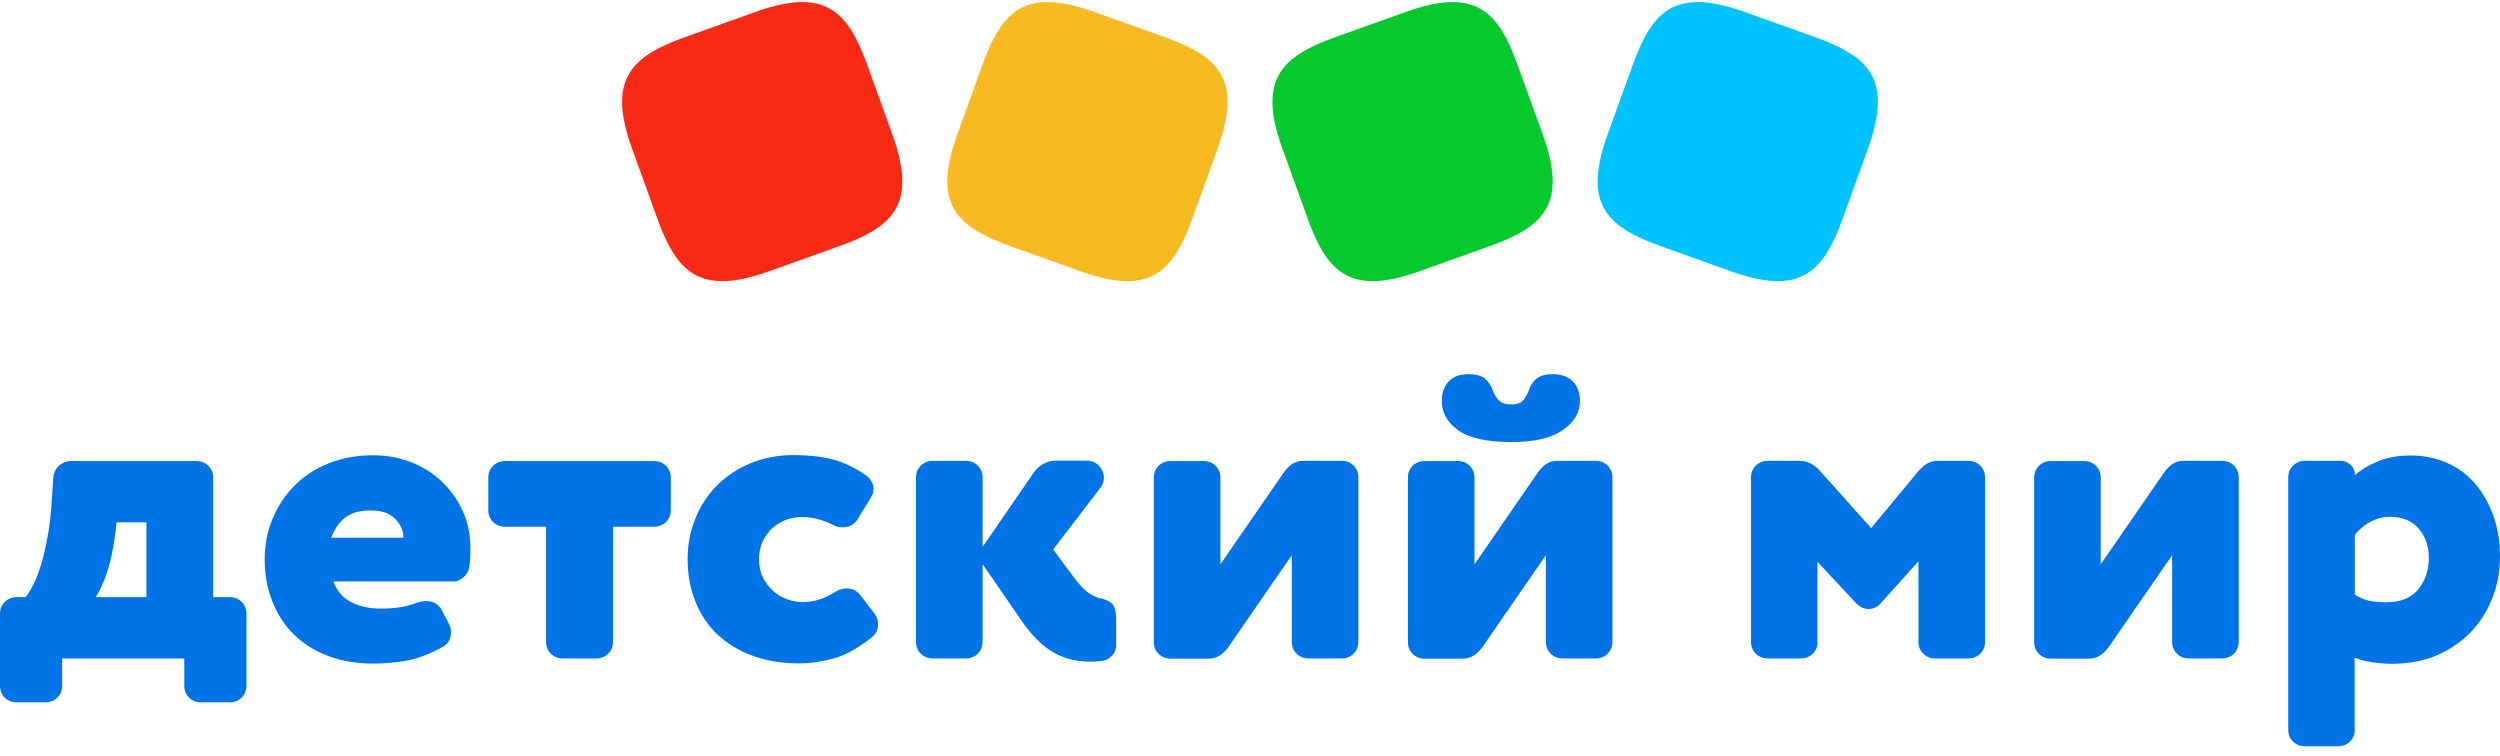
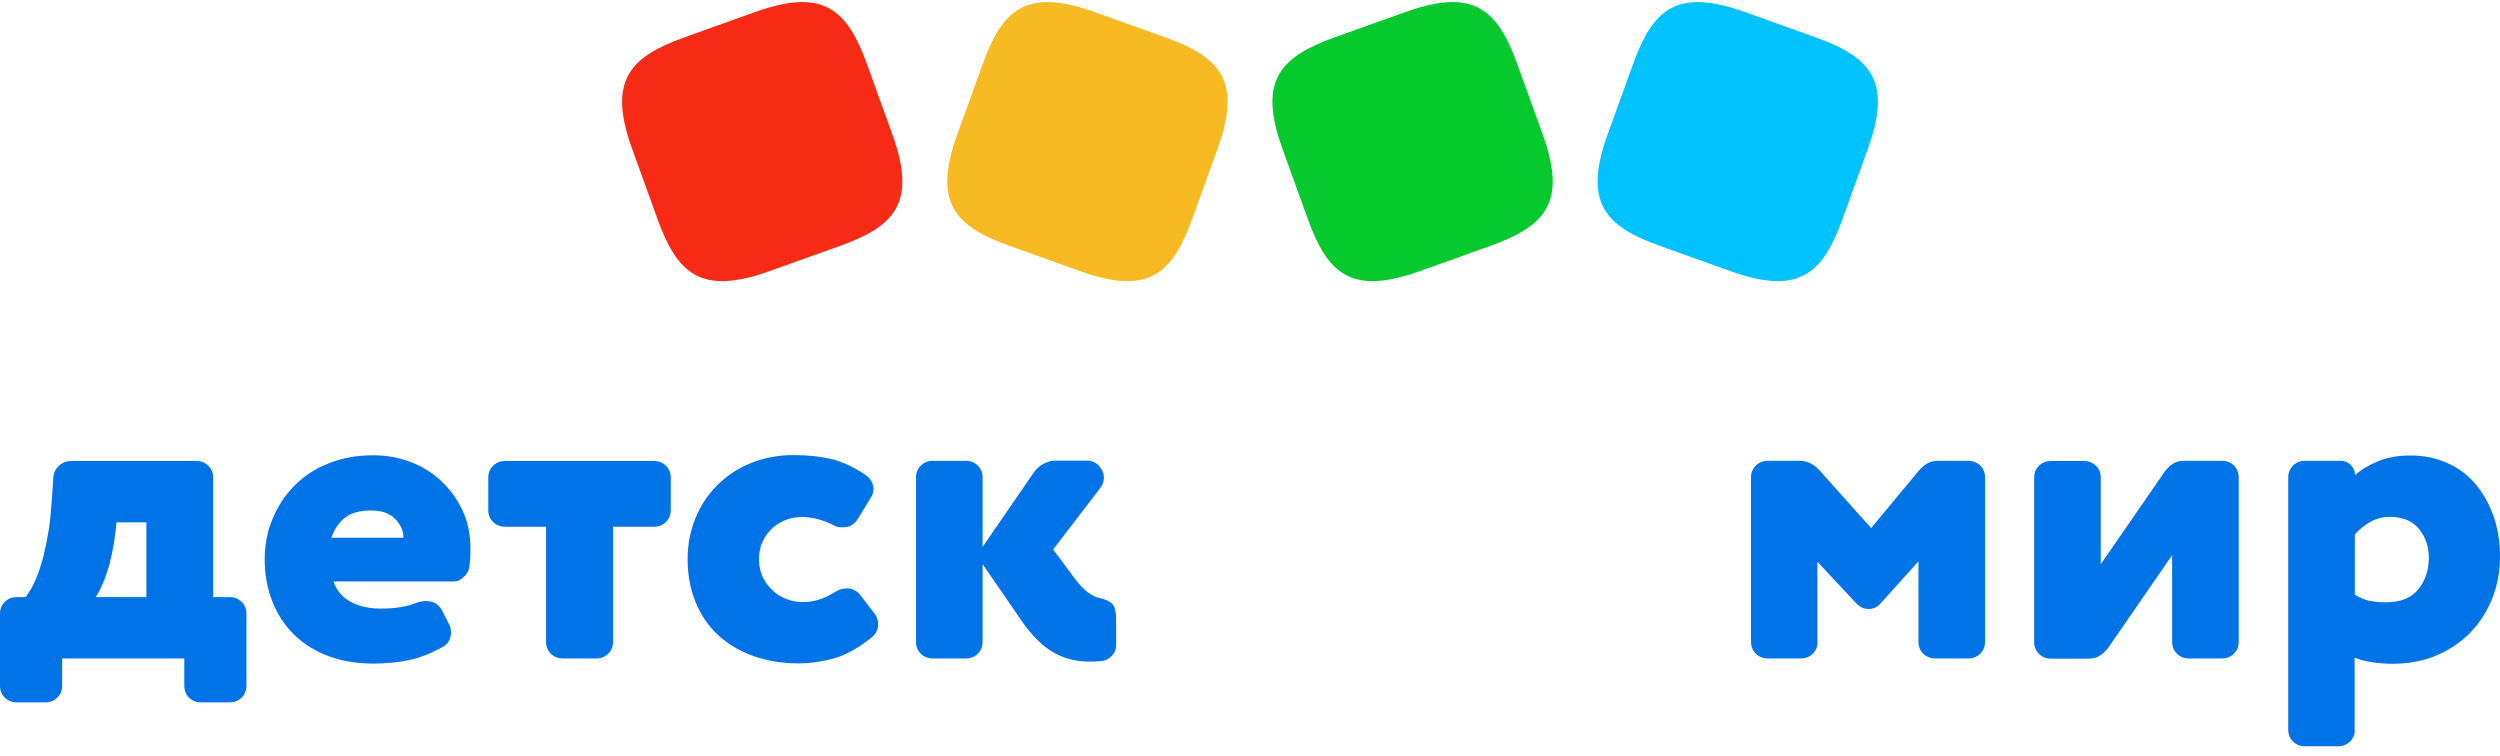
<svg xmlns="http://www.w3.org/2000/svg" width="215" height="65" viewBox="0 0 215 65" fill="none">
  <path fill-rule="evenodd" clip-rule="evenodd" d="M4.932 59.995C5.208 59.723 5.346 59.383 5.346 58.974V56.627H15.849V58.974C15.849 59.383 15.987 59.723 16.262 59.995C16.538 60.267 16.883 60.403 17.297 60.403H19.746C20.16 60.403 20.505 60.267 20.781 59.995C21.057 59.723 21.195 59.383 21.195 58.974V52.782C21.195 52.374 21.057 52.033 20.781 51.761C20.505 51.489 20.16 51.353 19.746 51.353H18.332V41.078C18.332 40.669 18.194 40.329 17.918 40.057C17.642 39.785 17.297 39.648 16.883 39.648H6.122C5.708 39.648 5.363 39.785 5.07 40.057C4.777 40.329 4.605 40.669 4.587 41.078L4.432 43.306C4.38 44.055 4.311 44.82 4.191 45.586C4.07 46.351 3.915 47.1 3.742 47.814C3.553 48.546 3.346 49.192 3.087 49.805C2.828 50.4 2.535 50.928 2.207 51.353H1.449C1.035 51.353 0.69 51.489 0.414 51.761C0.138 52.033 0 52.374 0 52.782V58.974C0 59.383 0.138 59.723 0.414 59.995C0.69 60.267 1.035 60.403 1.449 60.403H3.897C4.311 60.403 4.656 60.267 4.932 59.995ZM10.02 44.922H12.59V51.352H8.227C8.589 50.825 8.916 50.094 9.227 49.158C9.537 48.222 9.779 47.031 9.951 45.602L10.02 44.922Z" fill="#0073E6" />
  <path fill-rule="evenodd" clip-rule="evenodd" d="M30.197 51.777C29.472 51.403 28.955 50.808 28.679 50.008H39.026C39.319 50.008 39.578 49.889 39.854 49.651C40.13 49.396 40.285 49.141 40.337 48.868C40.423 48.409 40.458 47.847 40.458 47.167C40.458 45.959 40.233 44.87 39.768 43.884C39.302 42.897 38.681 42.046 37.922 41.349C37.164 40.634 36.267 40.09 35.267 39.716C34.266 39.341 33.215 39.154 32.111 39.154C30.679 39.154 29.403 39.392 28.248 39.852C27.092 40.311 26.127 40.958 25.316 41.774C24.506 42.591 23.885 43.544 23.436 44.632C22.988 45.704 22.764 46.861 22.764 48.103C22.764 49.43 22.988 50.655 23.436 51.76C23.885 52.883 24.506 53.819 25.316 54.601C26.127 55.384 27.092 55.996 28.248 56.422C29.386 56.847 30.679 57.068 32.111 57.068C33.163 57.068 34.146 56.966 35.06 56.796C35.991 56.609 36.991 56.235 38.095 55.622C38.561 55.35 38.785 54.942 38.785 54.38C38.785 54.125 38.733 53.904 38.63 53.7L38.009 52.492C37.715 51.965 37.284 51.692 36.664 51.692C36.388 51.692 36.094 51.743 35.819 51.845C35.37 52.016 34.887 52.152 34.404 52.22C33.922 52.305 33.352 52.339 32.714 52.339C31.766 52.339 30.921 52.152 30.197 51.777ZM33.991 44.632C34.456 45.108 34.698 45.653 34.698 46.231V46.248H28.489C28.765 45.499 29.162 44.921 29.679 44.513C30.197 44.105 30.938 43.9 31.904 43.9C32.818 43.9 33.525 44.139 33.991 44.632Z" fill="#0073E6" />
  <path fill-rule="evenodd" clip-rule="evenodd" d="M48.408 56.627C47.995 56.627 47.65 56.49 47.374 56.218C47.098 55.946 46.96 55.606 46.96 55.198V45.297H43.442C43.028 45.297 42.683 45.16 42.407 44.888C42.131 44.616 41.993 44.276 41.993 43.867V41.078C41.993 40.669 42.131 40.329 42.407 40.057C42.683 39.785 43.028 39.648 43.442 39.648H56.238C56.652 39.648 56.997 39.785 57.273 40.057C57.549 40.329 57.687 40.669 57.687 41.078V43.867C57.687 44.276 57.549 44.616 57.273 44.888C56.997 45.16 56.652 45.297 56.238 45.297H52.72V55.198C52.72 55.606 52.582 55.946 52.306 56.218C52.03 56.49 51.685 56.627 51.271 56.627H48.408Z" fill="#0073E6" />
  <path fill-rule="evenodd" clip-rule="evenodd" d="M71.638 45.144C70.724 44.685 69.844 44.464 68.999 44.464C68.534 44.464 68.085 44.532 67.654 44.685C67.223 44.838 66.826 45.076 66.464 45.382C66.102 45.705 65.826 46.08 65.602 46.539C65.378 46.998 65.274 47.526 65.274 48.121C65.274 48.7 65.395 49.21 65.619 49.669C65.843 50.129 66.136 50.503 66.499 50.826C66.861 51.149 67.257 51.388 67.706 51.541C68.154 51.711 68.603 51.779 69.068 51.779C69.965 51.779 70.862 51.507 71.758 50.945C72.086 50.724 72.448 50.605 72.828 50.605C73.311 50.605 73.707 50.809 74.018 51.217L75.208 52.766C75.415 53.038 75.518 53.344 75.518 53.667C75.518 54.178 75.311 54.569 74.897 54.875C73.742 55.777 72.655 56.372 71.638 56.644C70.62 56.916 69.637 57.053 68.723 57.053C67.275 57.053 65.947 56.831 64.757 56.406C63.567 55.981 62.567 55.368 61.722 54.586C60.894 53.803 60.256 52.867 59.807 51.745C59.359 50.639 59.135 49.414 59.135 48.087C59.135 46.845 59.359 45.688 59.79 44.617C60.221 43.528 60.842 42.575 61.653 41.759C62.463 40.942 63.429 40.295 64.55 39.836C65.671 39.377 66.912 39.139 68.258 39.139C69.413 39.139 70.448 39.241 71.362 39.445C72.276 39.649 73.259 40.074 74.276 40.738C74.845 41.095 75.121 41.537 75.121 42.065C75.121 42.32 75.052 42.558 74.897 42.779L73.793 44.6C73.483 45.11 73.052 45.348 72.483 45.348C72.172 45.365 71.897 45.297 71.638 45.144Z" fill="#0073E6" />
  <path fill-rule="evenodd" clip-rule="evenodd" d="M84.503 48.513V55.198C84.503 55.607 84.365 55.947 84.089 56.219C83.813 56.491 83.468 56.627 83.054 56.627H80.226C79.812 56.627 79.467 56.491 79.191 56.219C78.915 55.947 78.777 55.607 78.777 55.198V41.061C78.777 40.653 78.915 40.313 79.191 40.041C79.467 39.768 79.812 39.632 80.226 39.632H83.054C83.468 39.632 83.813 39.768 84.089 40.041C84.365 40.313 84.503 40.653 84.503 41.061V47.033L88.952 40.568C89.159 40.296 89.418 40.058 89.746 39.887C90.073 39.717 90.401 39.615 90.763 39.615H93.453C93.884 39.615 94.247 39.768 94.522 40.075C94.798 40.381 94.936 40.721 94.936 41.095C94.936 41.401 94.833 41.691 94.626 41.963L90.573 47.254L92.453 49.788C93.16 50.724 93.85 51.269 94.522 51.422C95.109 51.541 95.505 51.745 95.695 51.983C95.885 52.238 95.988 52.647 95.988 53.225V55.539C95.988 55.845 95.868 56.117 95.644 56.372C95.419 56.627 95.143 56.781 94.833 56.832C94.626 56.849 94.436 56.883 94.264 56.883C94.091 56.9 93.902 56.9 93.695 56.9C93.229 56.9 92.763 56.849 92.263 56.746C91.763 56.645 91.263 56.457 90.763 56.202C90.263 55.93 89.763 55.573 89.263 55.079C88.763 54.603 88.262 53.991 87.745 53.225L84.503 48.513Z" fill="#0073E6" />
-   <path fill-rule="evenodd" clip-rule="evenodd" d="M112.544 56.626C112.13 56.626 111.785 56.49 111.509 56.218C111.233 55.946 111.095 55.605 111.095 55.197V47.746L105.611 55.69C105.404 55.963 105.163 56.201 104.904 56.371C104.628 56.541 104.318 56.643 103.973 56.643H100.679C100.265 56.643 99.92 56.507 99.644 56.235C99.368 55.963 99.231 55.622 99.231 55.214V41.077C99.231 40.669 99.368 40.328 99.644 40.056C99.92 39.784 100.265 39.648 100.679 39.648H103.507C103.921 39.648 104.266 39.784 104.542 40.056C104.818 40.328 104.956 40.669 104.956 41.077V48.528L110.44 40.584C110.647 40.311 110.871 40.073 111.13 39.903C111.389 39.733 111.699 39.631 112.044 39.631H115.372C115.786 39.631 116.131 39.767 116.407 40.039C116.683 40.311 116.821 40.652 116.821 41.06V55.197C116.821 55.605 116.683 55.946 116.407 56.218C116.131 56.49 115.786 56.626 115.372 56.626H112.544Z" fill="#0073E6" />
-   <path fill-rule="evenodd" clip-rule="evenodd" d="M135.291 32.826C134.894 32.401 134.308 32.18 133.549 32.18C132.911 32.18 132.428 32.316 132.118 32.588C131.807 32.843 131.583 33.2 131.462 33.609C131.324 33.949 131.169 34.238 130.962 34.459C130.755 34.681 130.428 34.783 129.997 34.783C129.514 34.783 129.152 34.681 128.927 34.459C128.703 34.238 128.513 33.949 128.393 33.609C128.255 33.2 128.048 32.86 127.737 32.588C127.444 32.316 126.944 32.18 126.289 32.18C125.53 32.18 124.944 32.401 124.564 32.826C124.185 33.252 123.995 33.813 123.995 34.493C123.995 35.48 124.461 36.314 125.392 36.994C126.323 37.675 127.875 38.015 130.014 38.015C131.945 38.015 133.411 37.675 134.394 36.994C135.377 36.314 135.877 35.48 135.877 34.493C135.877 33.813 135.688 33.252 135.291 32.826ZM133.36 56.218C133.636 56.49 133.981 56.626 134.395 56.626H137.223C137.637 56.626 137.982 56.49 138.258 56.218C138.534 55.946 138.671 55.605 138.671 55.197V41.06C138.671 40.652 138.534 40.311 138.258 40.039C137.982 39.767 137.637 39.631 137.223 39.631H133.894C133.55 39.631 133.239 39.733 132.98 39.903C132.722 40.073 132.498 40.311 132.291 40.584L126.807 48.528V41.077C126.807 40.669 126.669 40.328 126.393 40.056C126.117 39.784 125.772 39.648 125.358 39.648H122.53C122.116 39.648 121.771 39.784 121.495 40.056C121.219 40.328 121.081 40.669 121.081 41.077V55.214C121.081 55.622 121.219 55.963 121.495 56.235C121.771 56.507 122.116 56.643 122.53 56.643H125.824C126.168 56.643 126.479 56.541 126.755 56.371C127.014 56.201 127.255 55.963 127.462 55.69L132.946 47.746V55.197C132.946 55.605 133.084 55.946 133.36 56.218Z" fill="#0073E6" />
  <path fill-rule="evenodd" clip-rule="evenodd" d="M156.313 55.197C156.313 55.605 156.175 55.946 155.9 56.218C155.624 56.49 155.279 56.626 154.865 56.626H152.037C151.623 56.626 151.278 56.49 151.002 56.218C150.726 55.946 150.588 55.605 150.588 55.197V41.06C150.588 40.652 150.726 40.311 151.002 40.039C151.278 39.767 151.623 39.631 152.037 39.631H154.761C155.417 39.631 156.02 39.92 156.52 40.498L160.918 45.415L164.971 40.532C165.195 40.26 165.454 40.039 165.729 39.869C166.005 39.699 166.333 39.631 166.695 39.631H169.265C169.679 39.631 170.024 39.767 170.3 40.039C170.575 40.311 170.713 40.652 170.713 41.06V55.197C170.713 55.605 170.575 55.946 170.3 56.218C170.024 56.49 169.679 56.626 169.265 56.626H166.437C166.023 56.626 165.678 56.49 165.402 56.218C165.126 55.946 164.988 55.605 164.988 55.197V48.273L161.711 51.914C161.435 52.22 161.09 52.373 160.711 52.373C160.332 52.373 160.004 52.237 159.711 51.965L156.296 48.307V55.197H156.313Z" fill="#0073E6" />
  <path fill-rule="evenodd" clip-rule="evenodd" d="M188.252 56.626C187.838 56.626 187.493 56.49 187.217 56.218C186.941 55.946 186.803 55.605 186.803 55.197V47.746L181.319 55.69C181.112 55.963 180.871 56.201 180.612 56.371C180.336 56.541 180.026 56.643 179.681 56.643H176.387C175.973 56.643 175.628 56.507 175.352 56.235C175.076 55.963 174.938 55.622 174.938 55.214V41.077C174.938 40.669 175.076 40.328 175.352 40.056C175.628 39.784 175.973 39.648 176.387 39.648H179.215C179.629 39.648 179.974 39.784 180.25 40.056C180.526 40.328 180.664 40.669 180.664 41.077V48.528L186.148 40.584C186.355 40.311 186.579 40.073 186.838 39.903C187.097 39.733 187.407 39.631 187.752 39.631H191.08C191.494 39.631 191.839 39.767 192.115 40.039C192.391 40.311 192.529 40.652 192.529 41.06V55.197C192.529 55.605 192.391 55.946 192.115 56.218C191.839 56.49 191.494 56.626 191.08 56.626H188.252Z" fill="#0073E6" />
  <path fill-rule="evenodd" clip-rule="evenodd" d="M202.101 63.772C202.377 63.499 202.515 63.159 202.515 62.751H202.497V56.558C202.911 56.728 203.411 56.865 203.98 56.95C204.55 57.035 205.136 57.086 205.722 57.086C207.119 57.086 208.395 56.848 209.534 56.371C210.672 55.878 211.637 55.231 212.448 54.398C213.259 53.564 213.879 52.594 214.328 51.472C214.776 50.349 215 49.158 215 47.865C215 46.606 214.811 45.449 214.448 44.395C214.069 43.34 213.552 42.421 212.896 41.639C212.241 40.856 211.431 40.244 210.465 39.818C209.516 39.393 208.464 39.172 207.309 39.172C206.24 39.172 205.291 39.342 204.481 39.682C203.67 40.023 203.015 40.414 202.532 40.873C202.532 40.516 202.411 40.227 202.17 39.989C201.928 39.75 201.635 39.631 201.273 39.631H198.238C197.824 39.631 197.479 39.767 197.203 40.039C196.927 40.312 196.789 40.652 196.789 41.06V62.751C196.789 63.159 196.927 63.499 197.203 63.772C197.479 64.044 197.824 64.18 198.238 64.18H201.066C201.48 64.18 201.825 64.044 202.101 63.772ZM203.722 51.658C203.36 51.573 202.946 51.403 202.515 51.148V45.959C203.429 44.956 204.429 44.445 205.498 44.445C206.602 44.445 207.447 44.786 208.016 45.466C208.585 46.147 208.878 46.98 208.878 47.967C208.878 49.022 208.585 49.923 207.981 50.672C207.378 51.42 206.464 51.795 205.205 51.795C204.584 51.795 204.084 51.744 203.722 51.658Z" fill="#0073E6" />
  <path d="M66.153 23.326C60.257 25.435 58.23 23.509 56.535 18.814L54.355 12.776C52.236 6.906 54.171 4.889 58.887 3.201L64.951 1.031C70.848 -1.079 72.874 0.847 74.57 5.543L76.749 11.58C78.868 17.45 76.934 19.468 72.217 21.156L66.153 23.326Z" fill="#F72A16" />
  <path d="M92.917 23.326C98.813 25.435 100.84 23.509 102.535 18.814L104.715 12.776C106.834 6.906 104.899 4.889 100.183 3.201L94.119 1.031C88.222 -1.079 86.196 0.847 84.501 5.543L82.321 11.58C80.202 17.45 82.137 19.468 86.853 21.156L92.917 23.326Z" fill="#F8BA22" />
  <path d="M122.083 23.326C116.186 25.435 114.16 23.509 112.465 18.814L110.285 12.776C108.166 6.906 110.1 4.889 114.817 3.201L120.881 1.031C126.777 -1.079 128.804 0.847 130.499 5.543L132.679 11.58C134.798 17.45 132.863 19.468 128.147 21.156L122.083 23.326Z" fill="#06C92E" />
  <path d="M148.847 23.326C154.743 25.435 156.77 23.509 158.465 18.814L160.645 12.776C162.764 6.906 160.829 4.889 156.113 3.201L150.048 1.031C144.152 -1.079 142.126 0.847 140.43 5.543L138.251 11.58C136.131 17.45 138.066 19.468 142.783 21.156L148.847 23.326Z" fill="#00C2FC" />
</svg>